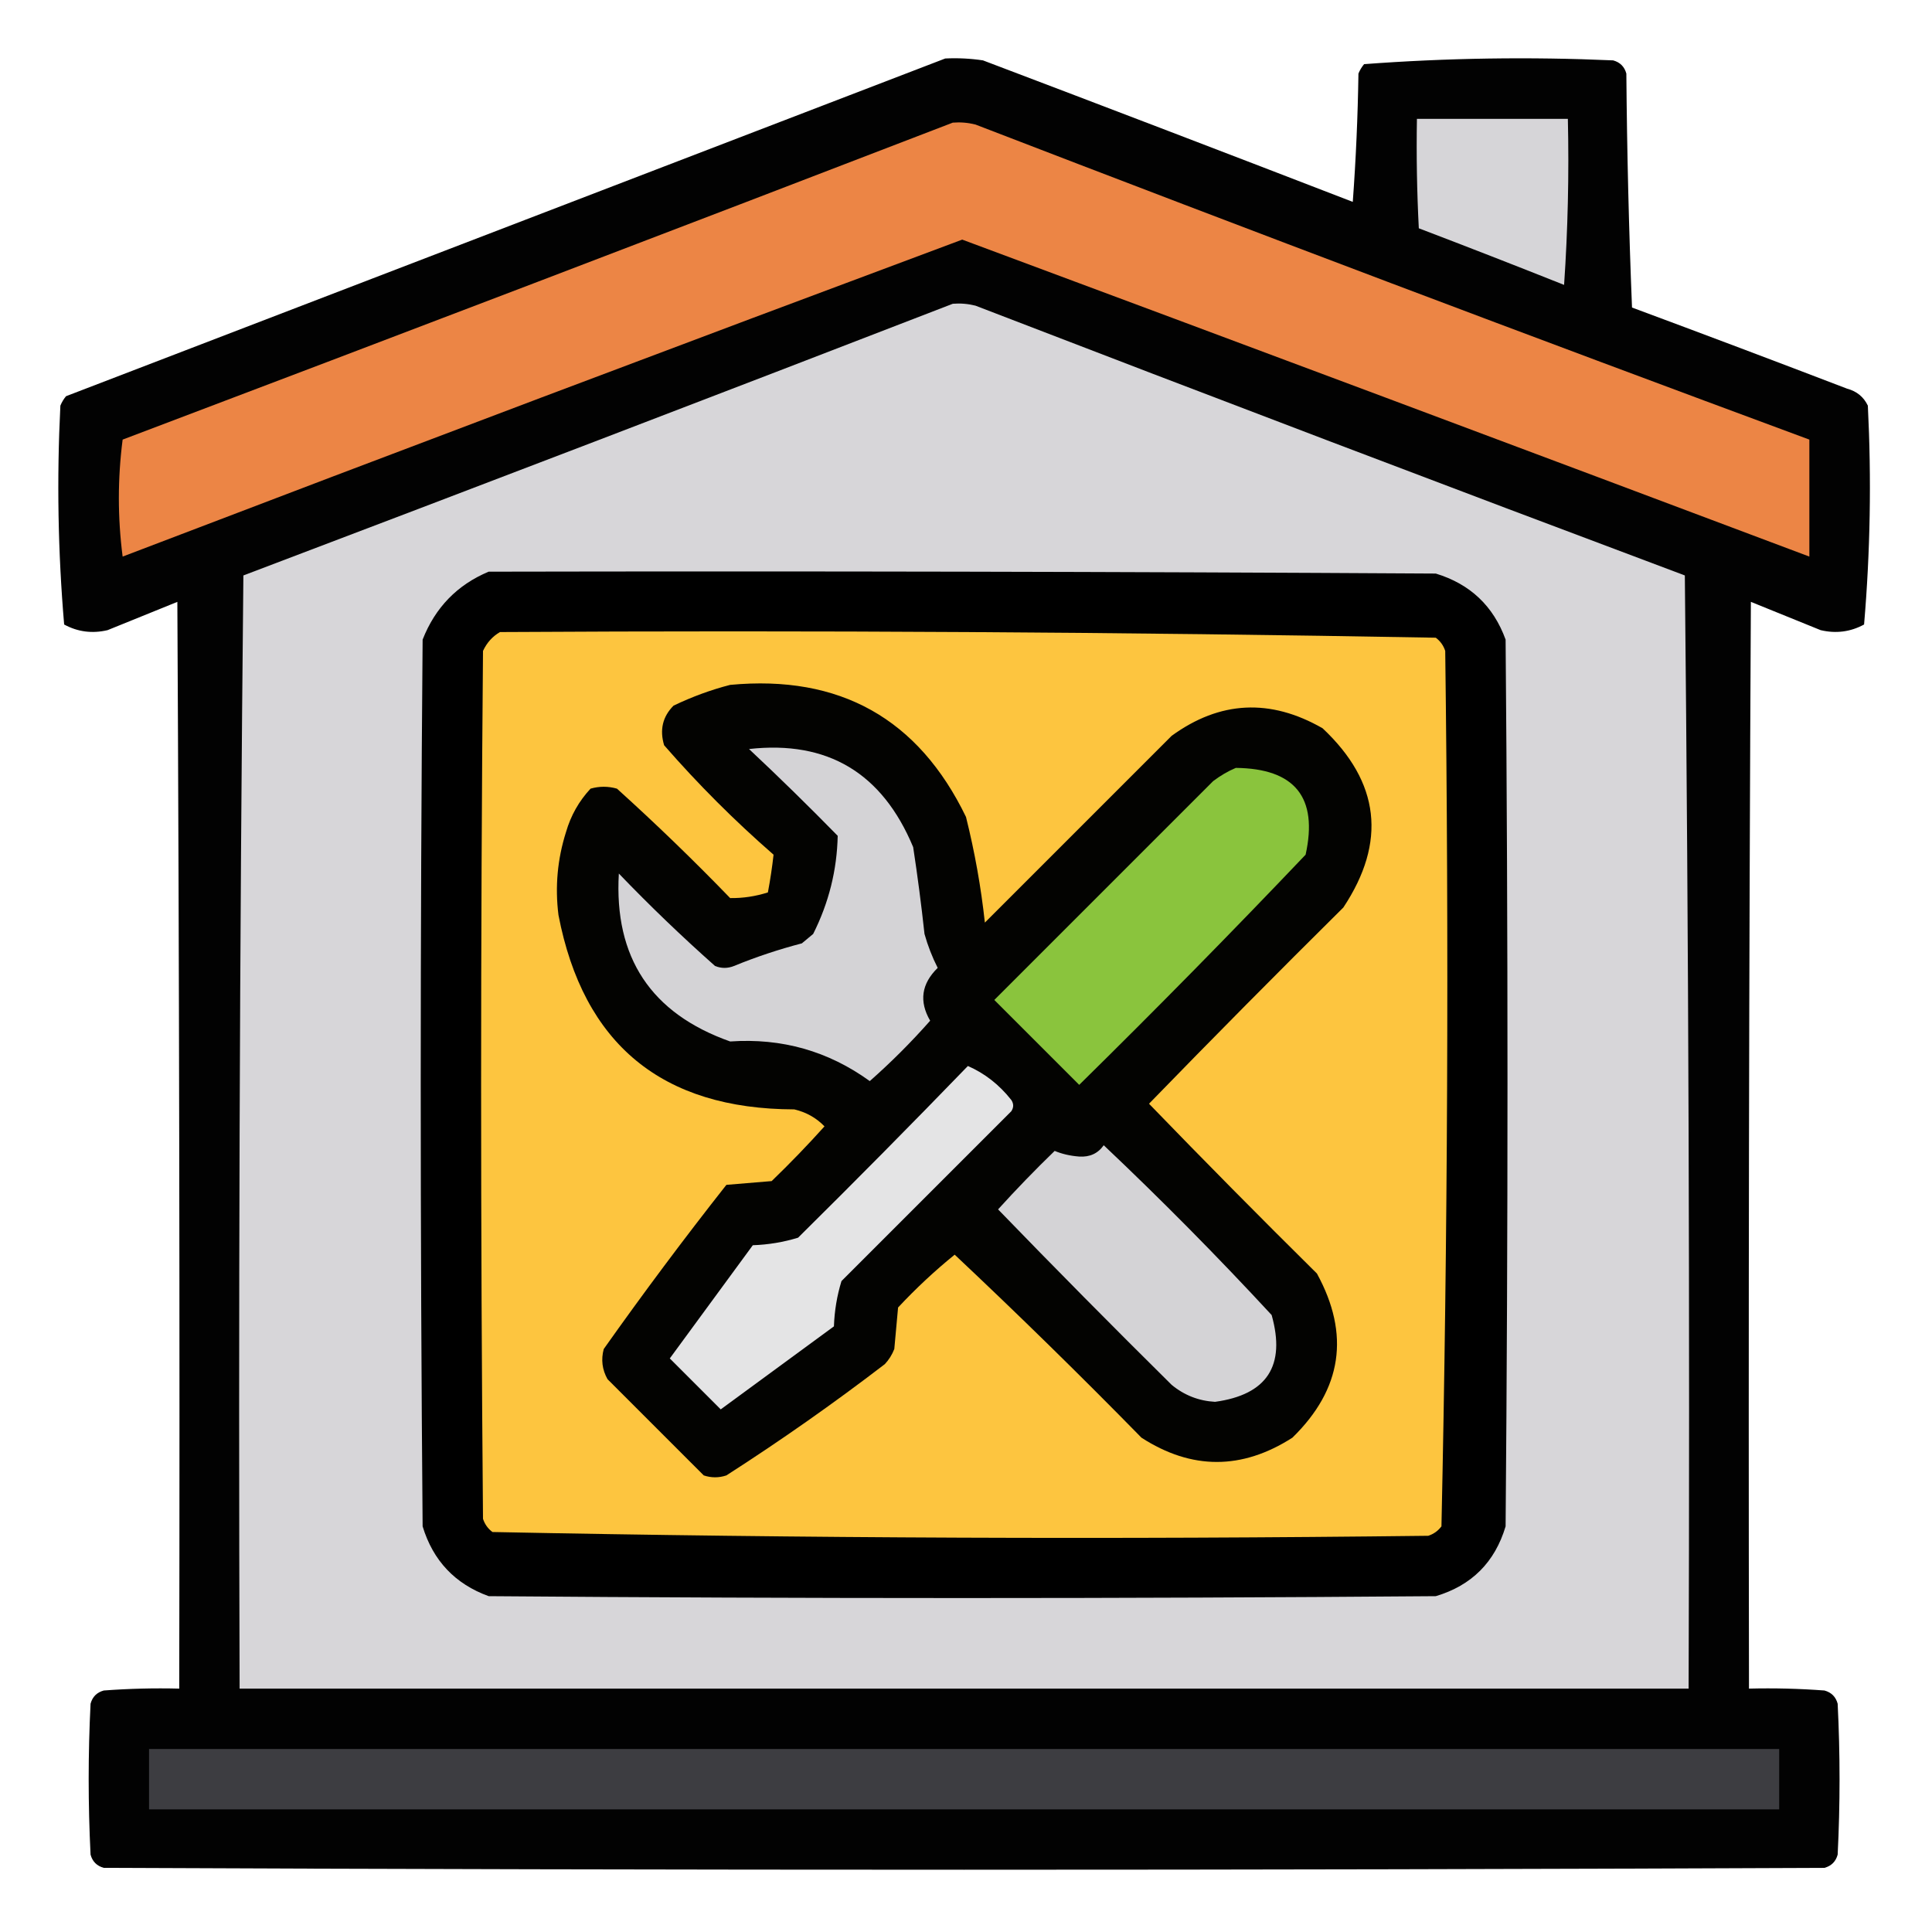
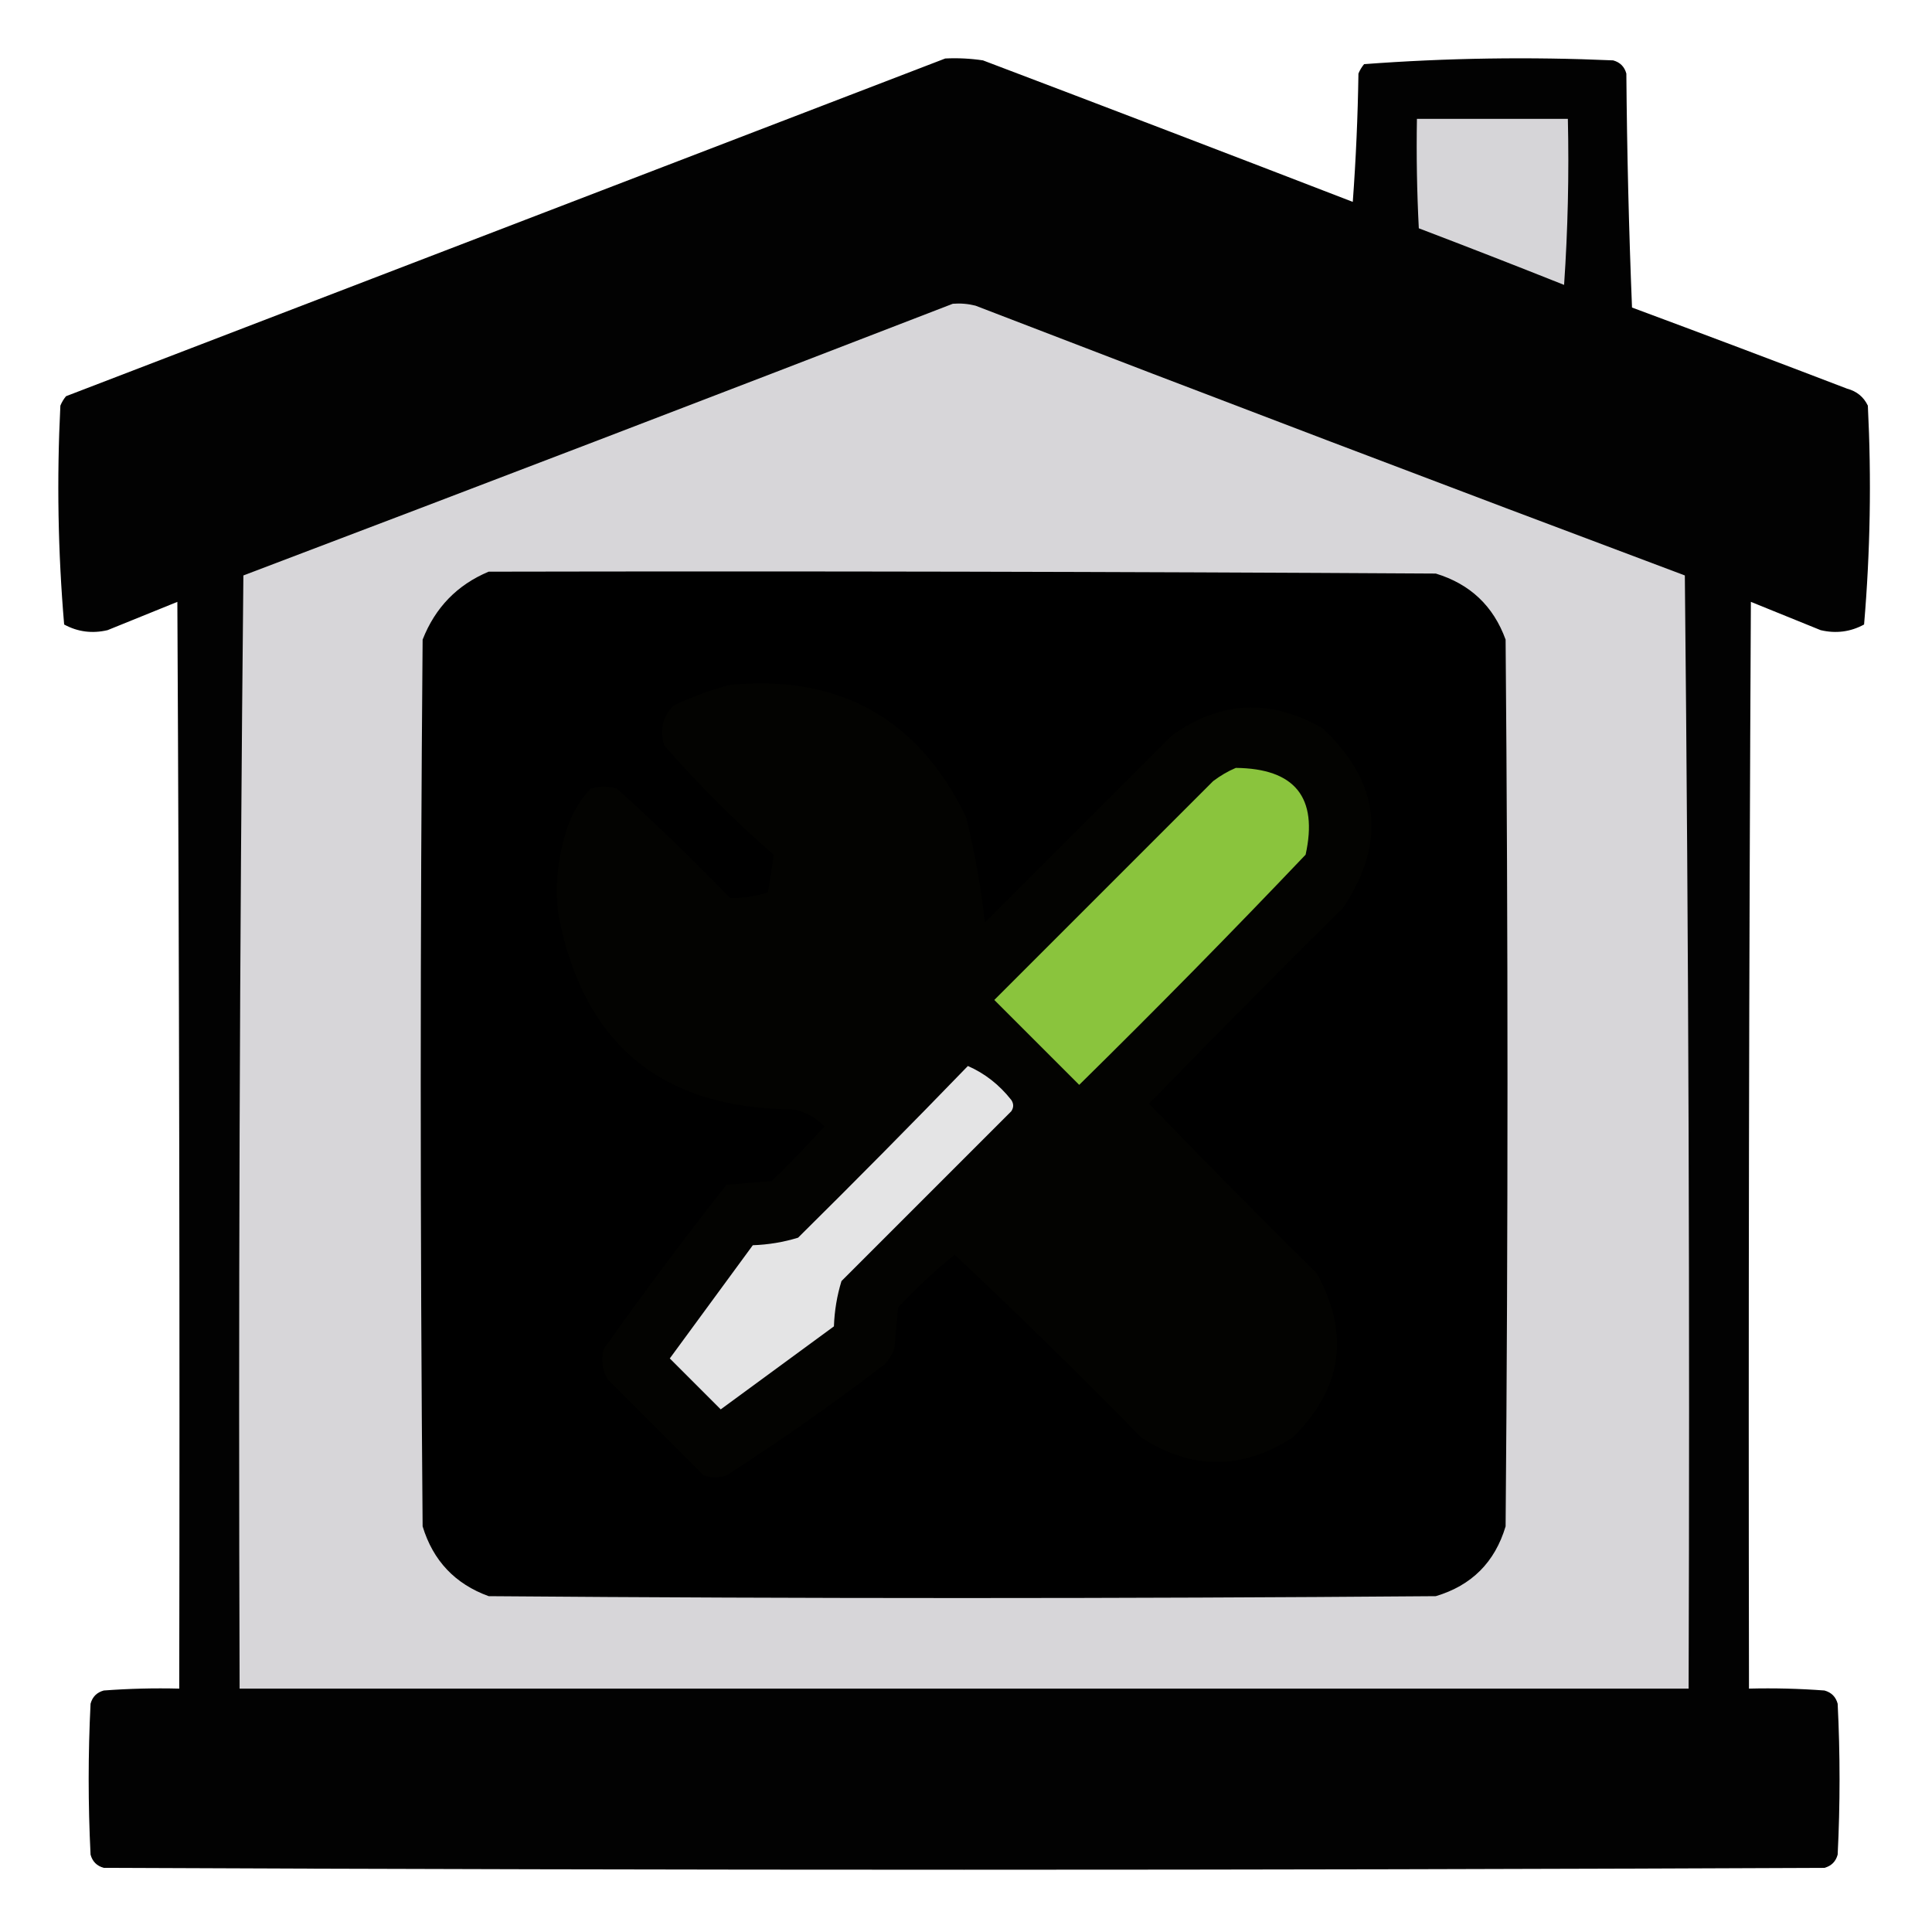
<svg xmlns="http://www.w3.org/2000/svg" version="1.1" width="512px" height="512px" style="shape-rendering:geometricPrecision; text-rendering:geometricPrecision; image-rendering:optimizeQuality; fill-rule:evenodd; clip-rule:evenodd">
  <g>
    <path style="opacity:0.992" fill="#000000" d="M 250.5,15.5 C 253.85,15.335 257.183,15.502 260.5,16C 293.206,28.402 325.872,40.902 358.5,53.5C 359.332,42.181 359.832,30.848 360,19.5C 360.374,18.584 360.874,17.75 361.5,17C 383.411,15.356 405.411,15.022 427.5,16C 429.333,16.5 430.5,17.667 431,19.5C 431.167,40.175 431.667,60.841 432.5,81.5C 451.539,88.568 470.539,95.735 489.5,103C 492.057,103.685 493.891,105.185 495,107.5C 495.975,126.923 495.641,146.257 494,165.5C 490.405,167.456 486.572,167.956 482.5,167C 476.316,164.496 470.15,161.996 464,159.5C 463.5,255.499 463.333,351.499 463.5,447.5C 470.175,447.334 476.842,447.5 483.5,448C 485.333,448.5 486.5,449.667 487,451.5C 487.667,464.833 487.667,478.167 487,491.5C 486.5,493.333 485.333,494.5 483.5,495C 331.5,495.667 179.5,495.667 27.5,495C 25.667,494.5 24.5,493.333 24,491.5C 23.333,478.167 23.333,464.833 24,451.5C 24.5,449.667 25.667,448.5 27.5,448C 34.158,447.5 40.825,447.334 47.5,447.5C 47.667,351.499 47.5,255.499 47,159.5C 40.85,161.996 34.684,164.496 28.5,167C 24.428,167.956 20.595,167.456 17,165.5C 15.359,146.257 15.025,126.923 16,107.5C 16.374,106.584 16.874,105.75 17.5,105C 95.255,75.111 172.922,45.278 250.5,15.5 Z" />
  </g>
  <g>
    <path style="opacity:1" fill="#d6d5d8" d="M 375.5,31.5 C 388.833,31.5 402.167,31.5 415.5,31.5C 415.833,46.182 415.499,60.849 414.5,75.5C 401.689,70.397 388.856,65.397 376,60.5C 375.5,50.839 375.334,41.172 375.5,31.5 Z" />
  </g>
  <g>
-     <path style="opacity:1" fill="#ec8545" d="M 252.5,32.5 C 254.527,32.338 256.527,32.505 258.5,33C 332.008,61.335 405.674,89.168 479.5,116.5C 479.5,126.833 479.5,137.167 479.5,147.5C 404.741,119.373 329.908,91.374 255,63.5C 180.73,91.201 106.564,119.201 32.5,147.5C 31.167,137.167 31.167,126.833 32.5,116.5C 106.01,88.668 179.344,60.668 252.5,32.5 Z" />
-   </g>
+     </g>
  <g>
    <path style="opacity:1" fill="#d7d6d9" d="M 252.5,80.5 C 254.527,80.338 256.527,80.504 258.5,81C 321.056,105.111 383.723,128.944 446.5,152.5C 447.5,250.831 447.833,349.164 447.5,447.5C 319.5,447.5 191.5,447.5 63.5,447.5C 63.167,349.164 63.5,250.831 64.5,152.5C 127.344,128.668 190.011,104.668 252.5,80.5 Z" />
  </g>
  <g>
    <path style="opacity:1" fill="#000000" d="M 129.5,151.5 C 213.167,151.333 296.834,151.5 380.5,152C 389.598,154.766 395.765,160.599 399,169.5C 399.667,247.833 399.667,326.167 399,404.5C 396.167,414 390,420.167 380.5,423C 296.833,423.667 213.167,423.667 129.5,423C 120.599,419.765 114.766,413.598 112,404.5C 111.333,326.167 111.333,247.833 112,169.5C 115.353,160.982 121.186,154.982 129.5,151.5 Z" />
  </g>
  <g>
-     <path style="opacity:1" fill="#fdc53f" d="M 132.5,167.5 C 215.249,167.006 297.915,167.506 380.5,169C 381.701,169.903 382.535,171.069 383,172.5C 383.994,249.915 383.661,327.248 382,404.5C 381.097,405.701 379.931,406.535 378.5,407C 295.752,407.994 213.085,407.661 130.5,406C 129.299,405.097 128.465,403.931 128,402.5C 127.333,325.833 127.333,249.167 128,172.5C 129.025,170.313 130.525,168.646 132.5,167.5 Z" />
-   </g>
+     </g>
  <g>
    <path style="opacity:1" fill="#030301" d="M 193.5,181.5 C 222.552,178.77 243.386,190.437 256,216.5C 258.322,225.812 259.989,235.146 261,244.5C 277.5,228 294,211.5 310.5,195C 323.295,185.707 336.629,185.04 350.5,193C 365.697,207.28 367.53,223.113 356,240.5C 338.653,257.681 321.486,275.014 304.5,292.5C 319.153,307.653 333.986,322.653 349,337.5C 357.835,353.643 355.669,368.143 342.5,381C 329.124,389.577 315.79,389.577 302.5,381C 286.293,364.459 269.793,348.292 253,332.5C 247.711,336.787 242.711,341.454 238,346.5C 237.667,350.167 237.333,353.833 237,357.5C 236.417,359.002 235.584,360.335 234.5,361.5C 220.915,371.917 206.915,381.75 192.5,391C 190.5,391.667 188.5,391.667 186.5,391C 178,382.5 169.5,374 161,365.5C 159.578,362.97 159.245,360.303 160,357.5C 170.48,342.694 181.313,328.194 192.5,314C 196.5,313.667 200.5,313.333 204.5,313C 209.349,308.319 214.015,303.485 218.5,298.5C 216.323,296.242 213.657,294.742 210.5,294C 175.432,293.907 154.599,276.74 148,242.5C 147.058,235.013 147.725,227.68 150,220.5C 151.267,216.131 153.433,212.297 156.5,209C 158.833,208.333 161.167,208.333 163.5,209C 173.804,218.303 183.804,227.97 193.5,238C 196.878,238.048 200.211,237.548 203.5,236.5C 204.135,233.127 204.635,229.794 205,226.5C 194.667,217.5 185,207.833 176,197.5C 174.773,193.409 175.606,189.909 178.5,187C 183.434,184.637 188.434,182.804 193.5,181.5 Z" />
  </g>
  <g>
-     <path style="opacity:1" fill="#d4d3d6" d="M 198.5,198.5 C 219.309,196.169 233.809,204.836 242,224.5C 243.165,232.135 244.165,239.802 245,247.5C 245.873,250.618 247.039,253.618 248.5,256.5C 244.184,260.709 243.518,265.376 246.5,270.5C 241.5,276.167 236.167,281.5 230.5,286.5C 219.506,278.549 207.173,275.049 193.5,276C 172.539,268.585 162.705,253.752 164,231.5C 172.197,240.031 180.697,248.198 189.5,256C 191.167,256.667 192.833,256.667 194.5,256C 200.363,253.601 206.363,251.601 212.5,250C 213.5,249.167 214.5,248.333 215.5,247.5C 219.643,239.255 221.809,230.589 222,221.5C 214.298,213.631 206.465,205.964 198.5,198.5 Z" />
-   </g>
+     </g>
  <g>
    <path style="opacity:1" fill="#8ac43d" d="M 327.5,203.5 C 343.179,203.668 349.346,211.335 346,226.5C 326.362,247.138 306.362,267.472 286,287.5C 278.5,280 271,272.5 263.5,265C 282.833,245.667 302.167,226.333 321.5,207C 323.432,205.541 325.432,204.375 327.5,203.5 Z" />
  </g>
  <g>
    <path style="opacity:1" fill="#e4e4e5" d="M 256.5,282.5 C 260.981,284.459 264.815,287.459 268,291.5C 268.667,292.5 268.667,293.5 268,294.5C 253,309.5 238,324.5 223,339.5C 221.81,343.381 221.143,347.381 221,351.5C 211,358.833 201,366.167 191,373.5C 186.5,369 182,364.5 177.5,360C 184.833,350 192.167,340 199.5,330C 203.619,329.857 207.619,329.19 211.5,328C 226.702,312.965 241.702,297.799 256.5,282.5 Z" />
  </g>
  <g>
-     <path style="opacity:1" fill="#d4d3d6" d="M 292.5,303.5 C 307.827,317.994 322.661,332.994 337,348.5C 340.78,361.946 335.78,369.613 322,371.5C 317.683,371.259 313.849,369.759 310.5,367C 294.877,351.545 279.544,336.045 264.5,320.5C 269.318,315.181 274.318,310.015 279.5,305C 281.431,305.815 283.598,306.315 286,306.5C 288.802,306.68 290.969,305.68 292.5,303.5 Z" />
-   </g>
+     </g>
  <g>
-     <path style="opacity:1" fill="#3d3d41" d="M 39.5,463.5 C 183.5,463.5 327.5,463.5 471.5,463.5C 471.5,468.833 471.5,474.167 471.5,479.5C 327.5,479.5 183.5,479.5 39.5,479.5C 39.5,474.167 39.5,468.833 39.5,463.5 Z" />
-   </g>
+     </g>
</svg>